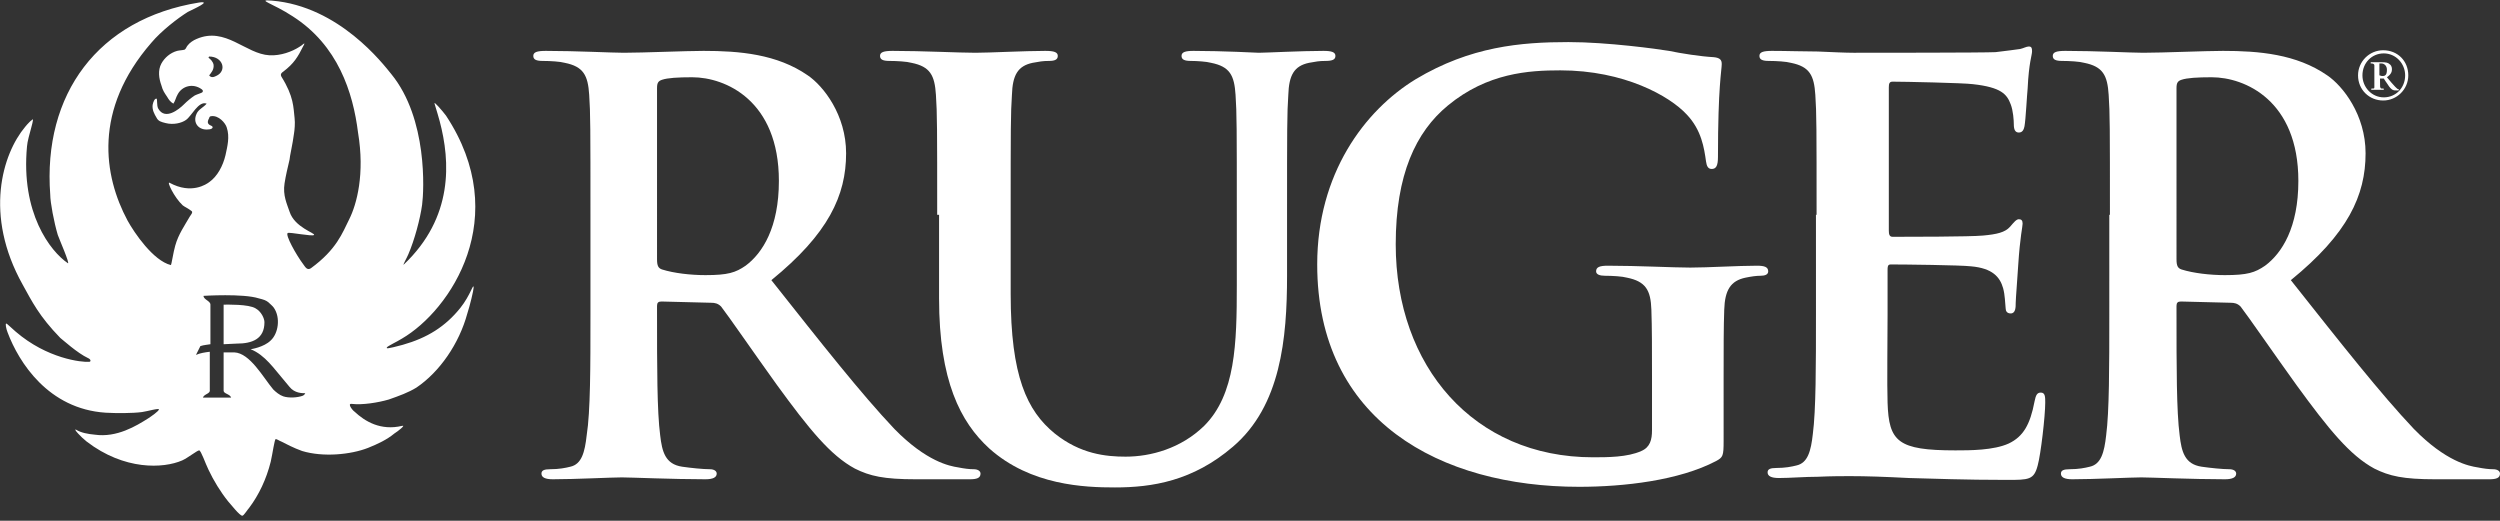
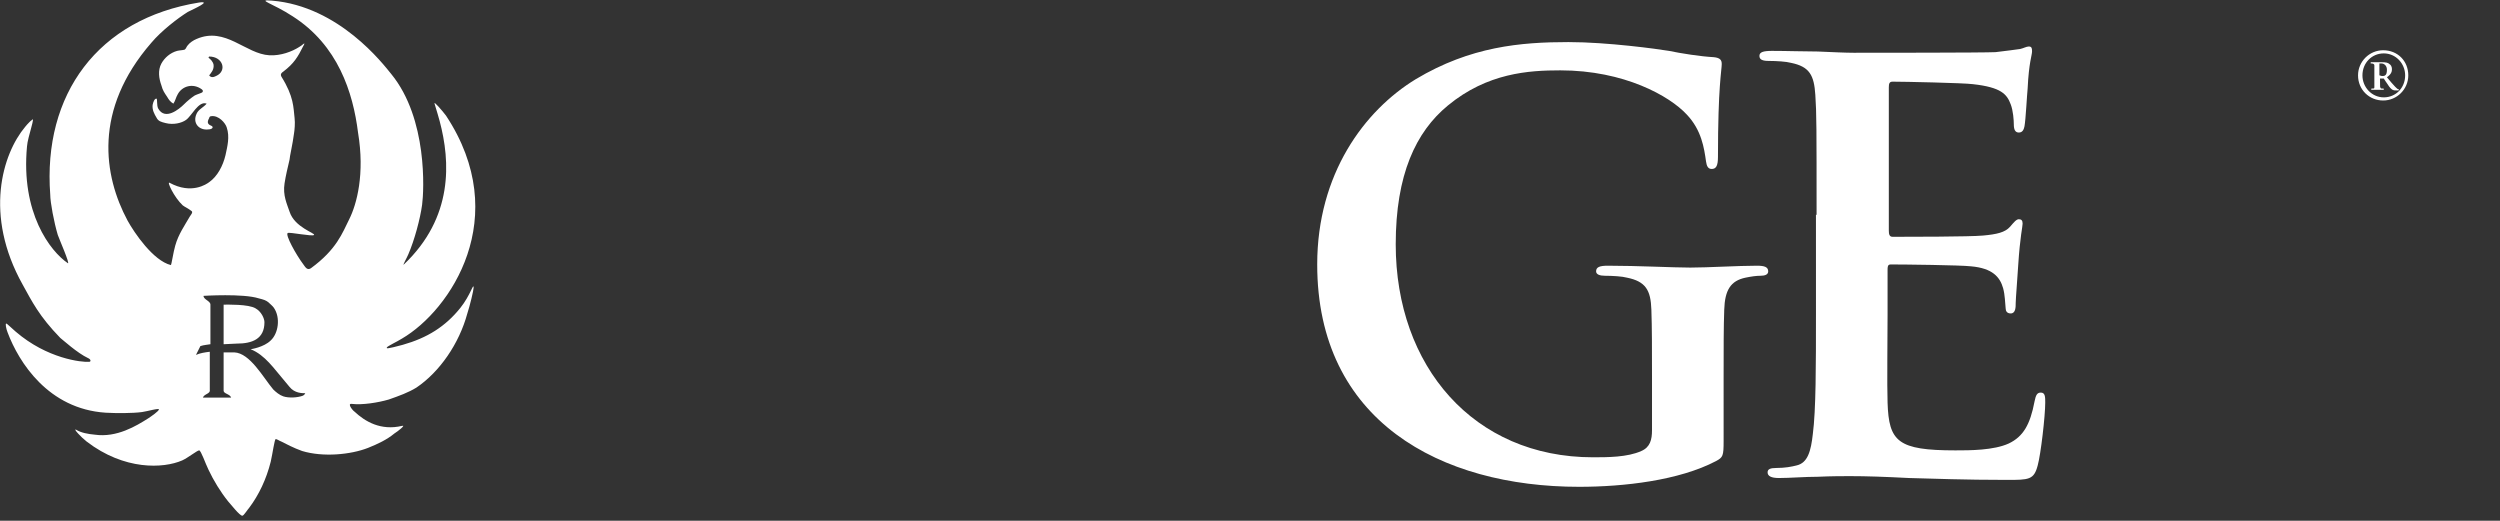
<svg xmlns="http://www.w3.org/2000/svg" version="1.1" id="Layer_1" x="0px" y="0px" viewBox="0 0 398 82.9" style="enable-background:new 0 0 398 82.9;" xml:space="preserve">
  <rect x="0" y="0" width="398" height="82.9" fill="#333333" stroke="none" />
  <style type="text/css">
	.st0{fill:#FFFFFF;}
</style>
  <g>
    <path class="st0" d="M375.4,12c0-2.2,1.8-4,4-4c2.3,0,4,1.7,4,4c0,2.2-1.8,4-4,4C377.2,16,375.4,14.3,375.4,12z M379.5,15.5   c1.9,0,3.4-1.5,3.4-3.5c0-1.9-1.5-3.5-3.4-3.5c-1.9,0-3.4,1.5-3.4,3.5C376.1,13.9,377.6,15.5,379.5,15.5z M378.9,12.4v0.5   c0,1,0,1,0.1,1.1c0,0.1,0.1,0.1,0.4,0.1c0.1,0,0.1,0,0.1,0.1c0,0.1,0,0.1-0.1,0.1h-0.2c-0.1,0-0.4,0-0.7,0c-0.3,0-0.6,0-0.7,0h-0.2   c-0.1,0-0.1,0-0.1-0.1c0-0.1,0-0.1,0.1-0.1c0.4,0,0.4,0,0.4-0.3c0-0.2,0-0.5,0-1.2v-1c0-0.7,0-1,0-1.2c0-0.2-0.2-0.3-0.5-0.3   c-0.1,0-0.1,0-0.1-0.1c0-0.1,0.1-0.1,0.1-0.1h0.2c0.1,0,0.4,0,0.7,0c0.2,0,0.4,0,0.7,0c0.8,0,1.1,0.1,1.3,0.3   c0.2,0.1,0.4,0.4,0.4,0.8c0,0.4-0.1,0.8-0.8,1.3c0.5,0.6,1,1.2,1.3,1.5c0.2,0.2,0.4,0.4,0.5,0.4c0.1,0,0.1,0,0.1,0.1   c0,0,0,0.1-0.1,0.1h-0.2c-0.3,0-0.5,0-0.7-0.1c-0.2-0.1-0.5-0.4-0.8-0.9c-0.2-0.3-0.5-0.7-0.6-0.9H378.9z M378.9,12   c0.1,0.1,0.3,0.1,0.4,0.1c0.1,0,0.3,0,0.4-0.1c0.2-0.1,0.3-0.4,0.3-0.9c0-0.6-0.4-1-0.9-1c-0.1,0-0.2,0-0.3,0V12z" />
  </g>
  <path class="st0" d="M32.3,63.3l4.5,0c-0.2-0.6-1.2-0.6-1.2-1.1v-6.1c0.2,0,0.3,0,0.4,0l1.3,0c2.5,0.1,4.6,4,6.2,5.9  c0.4,0.4,1,0.9,1.6,1.1c0.9,0.3,2.3,0.2,3.1-0.1c0.2-0.1,0.3-0.2,0.4-0.4c-0.5,0-1.7,0-2.5-1c-0.4-0.5-0.5-0.6-1-1.2  c-1.4-1.6-2.9-3.9-5.2-4.8c0,0,2.1-0.3,3.2-1.4c1.2-1.1,1.6-3.6,0.5-5.2c-0.2-0.3-0.6-0.6-0.9-0.9c-0.4-0.3-0.7-0.4-1.5-0.6  c-2.5-0.8-8.8-0.4-8.8-0.4c0,0.6,1.1,0.8,1.1,1.4c0,0.5,0,4.5,0,6.3c-0.5,0.1-1,0.1-1.6,0.3l-0.7,1.4c0.7-0.3,1.4-0.4,2.2-0.5l0,0.3  l0,5.8C33.5,62.7,32.5,62.7,32.3,63.3L32.3,63.3z M34.4,12.1c1.8-0.8,1.1-3.1-1.1-3.1c0,0-0.1,0.1-0.1,0.2c0.3,0.2,0.7,0.6,0.8,1.1  c0.1,0.8-0.4,1.3-0.7,1.7C33.6,12.4,34,12.3,34.4,12.1L34.4,12.1z M46.6,2.6c-3.2-2.1-5.9-2.7-3.3-2.5c10.7,0.9,17.7,10.1,19,11.7  c5.8,7.1,5.2,18.6,4.9,20.8c-0.3,2.2-1.2,5.6-2.2,7.9c-0.2,0.5-1,1.9-0.7,1.6c7.9-7.5,7.4-16.4,5.7-22.8c-0.4-1.5-1-3.3-0.8-2.8  C69,16,70.4,17.6,71,18.4c10.7,16.2,0.7,31-7,35.5c-0.8,0.5-2.3,1.2-2.4,1.4c-0.1,0.2-0.1,0.3,2.5-0.4c3.9-1.1,6.8-2.9,9.2-5.9  c1.6-2,2.1-4.1,2.1-3.2c0,0.4-0.6,2.9-1,4.1c-1.3,4.8-4.4,9.3-8.1,11.8c-1.3,0.8-2.7,1.3-4.4,1.9c-1.7,0.5-4.2,0.9-5.9,0.7  c-0.8-0.1,0.2,1.1,0.4,1.2c1.7,1.6,4.2,3.1,7.6,2.3c0.7-0.2-0.7,0.9-1.2,1.2c-1.2,1-2.7,1.7-4.2,2.3c-2.8,1.1-7.2,1.5-10.5,0.5  c-1.4-0.5-2.5-1.1-3.3-1.5c-0.3-0.1-0.7-0.4-0.9-0.4c-0.2,0-0.5,2.3-0.8,3.6c-0.7,2.8-1.9,5.3-3.4,7.3c-0.2,0.2-0.9,1.3-1.1,1.3  c-0.4,0.1-2-2-2.3-2.3c-1.2-1.5-2.3-3.3-3.1-5c-0.5-1-1.2-3.1-1.5-3.1c-0.3,0-1.8,1.2-2.7,1.6c-3,1.3-9.2,1.6-15.2-3  c-0.9-0.7-2.2-2.1-1.7-1.9c0.8,0.5,1.9,0.7,3,0.8c3.5,0.5,6.6-1.4,8.5-2.6c0.6-0.4,1.6-1.1,1.7-1.4c0.1-0.3-1.9,0.3-2.7,0.4  c-1.5,0.2-4.1,0.2-5.8,0.1c-9.1-0.6-13.8-8-15.6-12.8c-0.2-0.5-0.4-1.4-0.2-1.4c0.1,0,0.8,0.7,1.5,1.3c5,4.3,10.5,4.9,11.7,4.8  c0.3,0,0.3-0.4-0.2-0.6c-1.7-0.8-4-2.9-4.4-3.2c-3.4-3.5-4.5-5.8-6-8.5C-2.6,34.2,0.4,24.5,4,20.2c0.3-0.4,1.2-1.3,1-1  c0.8-1.1-0.6,2.6-0.7,4.1c-1,10.6,3.7,16.7,6.5,18.6c0.4,0.2-1.4-3.9-1.6-4.5c-0.6-2-1.2-5.2-1.2-6.4c-1.2-16,7.6-28,23.7-30.6  c2.1-0.3-0.8,1-1.8,1.5c-1.6,1-4.2,3-5.8,4.9c-9.3,10.7-7.6,21.2-3.8,28.3c1.1,2,4.1,6.4,6.9,7.1c0.1,0,0.4-2.1,0.7-3.1  c0.5-1.8,1.5-3.2,2.3-4.6c0.1-0.2,0.6-0.7,0.3-0.9c-0.5-0.4-1-0.6-1.4-0.9c-1.4-1.3-2.6-3.9-2.1-3.6c3.5,1.9,5.9,0.2,6.3-0.1  c1.3-0.9,2.2-2.6,2.6-4.3c0.3-1.4,0.7-2.9,0.2-4.4c-0.2-0.7-1.3-2-2.5-1.8c-0.2,0-0.3,0.2-0.3,0.3c-0.4,0.7-0.2,1,0.3,1.2  c0.5,0.2,0.2,0.6-0.4,0.6c-1.5,0.2-2.6-1-1.9-2.5c0.3-0.7,1.1-1,1.6-1.6c-1.3-0.5-2.4,2-3.3,2.6c-0.7,0.5-2,0.8-3.2,0.5  c-0.8-0.2-1.2-0.3-1.5-0.9c-0.3-0.5-0.7-1.2-0.6-2c0.1-0.5,0.3-1,0.6-1c0.2,0,0,1.1,0.3,1.6c1.1,1.9,3.3,0.1,4.1-0.7  c0.5-0.5,1.1-1,1.7-1.4c0.4-0.2,1.1-0.4,1.2-0.5c0.1-0.1,0.2-0.3-0.1-0.5c-1.4-1-3.1-0.5-3.8,0.8c-0.3,0.5-0.4,1.1-0.7,1.5  c-0.5-0.3-0.7-0.6-1-1.1c-0.4-0.6-0.7-1-0.9-1.8c-0.4-1.1-0.6-2.4,0-3.5c0.5-0.9,1.4-1.7,2.5-2c0.4-0.1,0.9-0.1,1.2-0.2  c0.2-0.1,0.3-0.5,0.5-0.7c0.3-0.4,0.9-0.8,1.4-1c4.6-2,7.8,2.4,11.6,2.6c1.8,0.1,3.6-0.6,4.7-1.3c0.3-0.2,0.5-0.3,0.7-0.5  c0.2-0.2,0.2,0,0,0.3c-0.9,1.8-1.5,2.8-3.2,4.1c-0.3,0.2-0.5,0.4-0.3,0.8c2,3.2,1.9,4.9,2.1,6.6c0.1,0.8,0,1.9-0.1,2.5  c-0.2,1.6-0.7,3.7-0.7,4.1c-0.3,1.3-0.6,2.5-0.8,3.8c-0.3,1.9,0.4,3.3,0.8,4.5c0.8,2.5,4.1,3.4,3.9,3.7c-0.2,0.3-4-0.5-4.2-0.3  c-0.4,0.3,1.3,3.4,2.5,5c0.3,0.4,0.6,1,1.2,0.6c4.1-3,5-5.6,6.1-7.8c1.2-2.4,2.5-7.2,1.4-13.8C56.2,14.7,53.8,7.2,46.6,2.6L46.6,2.6  z M35.6,54.8l0-6.3c0.5,0,4-0.1,5.1,0.6c0.9,0.5,1.4,1.6,1.4,2.2c0,2.7-2,3.4-4.4,3.4L35.6,54.8L35.6,54.8z" />
  <g>
-     <path class="st0" d="M94,34.2c0-13.7,0-16.2-0.2-19.1c-0.2-3.1-0.9-4.5-3.9-5.1c-0.7-0.2-2.3-0.3-3.5-0.3c-1,0-1.5-0.2-1.5-0.8   s0.6-0.8,2-0.8c4.8,0,10.5,0.3,12.4,0.3c3.1,0,9.9-0.3,12.7-0.3c5.7,0,11.7,0.5,16.6,3.9c2.5,1.7,6.1,6.3,6.1,12.4   c0,6.7-2.8,12.8-11.9,20.2c8,10.1,14.3,18.1,19.6,23.7c5.1,5.2,8.8,5.9,10.1,6.1c1,0.2,1.8,0.3,2.5,0.3c0.7,0,1.1,0.3,1.1,0.7   c0,0.7-0.6,0.9-1.7,0.9h-8.6c-5.1,0-7.3-0.5-9.7-1.7c-3.9-2.1-7.3-6.3-12.4-13.3c-3.6-5-7.8-11.1-8.9-12.5c-0.5-0.5-1-0.6-1.6-0.6   l-7.9-0.2c-0.5,0-0.7,0.2-0.7,0.7V50c0,8.4,0,15.5,0.5,19.3c0.3,2.6,0.8,4.6,3.5,5c1.4,0.2,3.3,0.4,4.4,0.4c0.7,0,1.1,0.3,1.1,0.7   c0,0.6-0.6,0.9-1.8,0.9c-5.2,0-11.9-0.3-13.3-0.3c-1.7,0-7.4,0.3-11,0.3c-1.2,0-1.8-0.3-1.8-0.9c0-0.5,0.4-0.7,1.4-0.7   c1.4,0,2.4-0.2,3.2-0.4c1.8-0.4,2.3-2.3,2.6-5C94,65.5,94,58.4,94,50.1V34.2z M104.6,41.3c0,1,0.2,1.4,0.8,1.6   c1.9,0.6,4.6,0.9,6.9,0.9c3.6,0,4.8-0.4,6.4-1.5c2.7-2,5.3-6.1,5.3-13.5c0-12.8-8.5-16.5-13.8-16.5c-2.3,0-3.9,0.1-4.8,0.4   c-0.6,0.2-0.8,0.5-0.8,1.3V41.3z" />
-     <path class="st0" d="M149.2,34.2c0-13.7,0-16.2-0.2-19.1c-0.2-3.1-0.9-4.5-3.9-5.1c-0.7-0.2-2.3-0.3-3.5-0.3c-1,0-1.5-0.2-1.5-0.8   s0.6-0.8,2-0.8c4.8,0,10.5,0.3,13.2,0.3c2.2,0,7.9-0.3,11.1-0.3c1.4,0,2,0.2,2,0.8s-0.5,0.8-1.4,0.8c-1,0-1.5,0.1-2.6,0.3   c-2.4,0.5-3.2,2-3.3,5.1c-0.2,2.9-0.2,5.4-0.2,19.1v12.6c0,13.1,2.6,18.6,7,22.2c4.1,3.3,8.2,3.7,11.3,3.7c4,0,8.8-1.3,12.5-4.9   c5-5,5.2-13.1,5.2-22.4V34.2c0-13.7,0-16.2-0.2-19.1c-0.2-3.1-0.9-4.5-3.9-5.1c-0.7-0.2-2.3-0.3-3.2-0.3c-1,0-1.5-0.2-1.5-0.8   s0.6-0.8,1.9-0.8c4.6,0,10.3,0.3,10.4,0.3c1.1,0,6.8-0.3,10.3-0.3c1.3,0,1.9,0.2,1.9,0.8s-0.5,0.8-1.6,0.8c-1,0-1.5,0.1-2.6,0.3   c-2.4,0.5-3.2,2-3.3,5.1c-0.2,2.9-0.2,5.4-0.2,19.1v9.7c0,10-1,20.7-8.6,27.2c-6.4,5.5-12.9,6.5-18.8,6.5c-4.8,0-13.4-0.3-20-6.2   c-4.6-4.2-8-10.8-8-23.9V34.2z" />
    <path class="st0" d="M274.4,70.2c0,2.4-0.1,2.6-1.2,3.2c-5.9,3.1-14.7,4.1-21.8,4.1c-22.1,0-41.7-10.5-41.7-35.4   c0-14.4,7.5-24.5,15.7-29.5c8.7-5.2,16.7-5.9,24.3-5.9c6.2,0,14.2,1.1,16,1.4c1.9,0.4,5.1,0.9,7.1,1c1.1,0.1,1.3,0.5,1.3,1.1   c0,1-0.6,3.5-0.6,14.8c0,1.4-0.3,1.9-1,1.9c-0.6,0-0.8-0.5-0.9-1.2c-0.3-2.1-0.7-5-3.1-7.5c-2.7-2.9-9.9-7-20.1-7   c-5,0-11.6,0.4-17.9,5.6c-5.1,4.2-8.3,11-8.3,22.1c0,19.4,12.4,33.9,31.4,33.9c2.3,0,5.5,0,7.7-1c1.4-0.6,1.7-1.8,1.7-3.3v-8.5   c0-4.5,0-7.9-0.1-10.7c-0.1-3.1-0.9-4.5-3.9-5.1c-0.7-0.2-2.3-0.3-3.5-0.3c-0.8,0-1.4-0.2-1.4-0.7c0-0.7,0.6-0.9,1.9-0.9   c4.7,0,10.4,0.3,13.1,0.3c2.8,0,7.6-0.3,10.6-0.3c1.2,0,1.8,0.2,1.8,0.9c0,0.5-0.5,0.7-1.2,0.7c-0.7,0-1.4,0.1-2.4,0.3   c-2.4,0.5-3.3,2-3.4,5.1c-0.1,2.7-0.1,6.3-0.1,10.8V70.2z" />
    <path class="st0" d="M289.2,34.2c0-13.7,0-16.2-0.2-19.1c-0.2-3.1-0.9-4.5-3.9-5.1c-0.7-0.2-2.3-0.3-3.5-0.3c-1,0-1.5-0.2-1.5-0.8   s0.6-0.8,2-0.8c2.4,0,5.1,0.1,7.3,0.1c2.3,0.1,4.4,0.2,5.7,0.2c2.9,0,20.8,0,22.6-0.1c1.7-0.2,3.2-0.4,3.9-0.5   c0.5-0.1,1-0.4,1.4-0.4c0.5,0,0.5,0.4,0.5,0.8c0,0.6-0.5,1.7-0.7,5.9c-0.1,0.9-0.3,4.9-0.5,6c-0.1,0.5-0.3,1-0.9,1   c-0.6,0-0.8-0.5-0.8-1.3c0-0.6-0.1-2.2-0.5-3.2c-0.6-1.6-1.5-2.7-6-3.2c-1.5-0.2-11-0.4-12.8-0.4c-0.5,0-0.6,0.3-0.6,0.9v22.8   c0,0.6,0.1,1,0.6,1c2,0,12.4,0,14.4-0.2c2.2-0.2,3.5-0.5,4.3-1.4c0.6-0.7,1-1.2,1.4-1.2c0.4,0,0.6,0.2,0.6,0.7c0,0.5-0.4,2-0.7,6.6   c-0.1,1.8-0.4,5.4-0.4,6c0,0.7,0,1.7-0.8,1.7c-0.6,0-0.8-0.4-0.8-0.8c-0.1-0.9-0.1-2.1-0.4-3.2c-0.5-1.8-1.7-3.2-5.1-3.5   c-1.7-0.2-10.7-0.3-12.8-0.3c-0.5,0-0.5,0.4-0.5,0.9v7.1c0,3.1-0.1,11.4,0,14c0.2,6.2,1.6,7.6,10.8,7.6c2.3,0,6.1,0,8.5-1.1   c2.3-1.1,3.4-3,4.1-6.7c0.2-1,0.4-1.4,1-1.4c0.7,0,0.7,0.7,0.7,1.6c0,2.1-0.7,8.2-1.2,10c-0.6,2.3-1.4,2.3-4.9,2.3   c-6.8,0-11.7-0.2-15.6-0.3c-3.9-0.2-6.7-0.3-9.4-0.3c-1,0-3,0-5.1,0.1c-2.1,0-4.4,0.2-6.2,0.2c-1.2,0-1.8-0.3-1.8-0.9   c0-0.5,0.4-0.7,1.4-0.7c1.4,0,2.4-0.2,3.2-0.4c1.8-0.4,2.3-2.3,2.6-5c0.5-3.8,0.5-10.9,0.5-19.2V34.2z" />
-     <path class="st0" d="M335.9,34.2c0-13.7,0-16.2-0.2-19.1c-0.2-3.1-0.9-4.5-3.9-5.1c-0.7-0.2-2.3-0.3-3.5-0.3c-1,0-1.5-0.2-1.5-0.8   s0.6-0.8,2-0.8c4.8,0,10.5,0.3,12.4,0.3c3.1,0,9.9-0.3,12.7-0.3c5.7,0,11.7,0.5,16.6,3.9c2.5,1.7,6.1,6.3,6.1,12.4   c0,6.7-2.8,12.8-11.9,20.2c8,10.1,14.3,18.1,19.6,23.7c5.1,5.2,8.8,5.9,10.1,6.1c1,0.2,1.8,0.3,2.5,0.3c0.7,0,1.1,0.3,1.1,0.7   c0,0.7-0.6,0.9-1.7,0.9h-8.6c-5.1,0-7.3-0.5-9.7-1.7c-3.9-2.1-7.3-6.3-12.4-13.3c-3.6-5-7.8-11.1-8.9-12.5c-0.5-0.5-1-0.6-1.6-0.6   l-7.9-0.2c-0.5,0-0.7,0.2-0.7,0.7V50c0,8.4,0,15.5,0.5,19.3c0.3,2.6,0.8,4.6,3.5,5c1.4,0.2,3.3,0.4,4.4,0.4c0.7,0,1.1,0.3,1.1,0.7   c0,0.6-0.6,0.9-1.8,0.9c-5.2,0-11.9-0.3-13.3-0.3c-1.7,0-7.4,0.3-11,0.3c-1.2,0-1.8-0.3-1.8-0.9c0-0.5,0.4-0.7,1.4-0.7   c1.4,0,2.4-0.2,3.2-0.4c1.8-0.4,2.3-2.3,2.6-5c0.5-3.8,0.5-10.9,0.5-19.2V34.2z M346.5,41.3c0,1,0.2,1.4,0.8,1.6   c1.9,0.6,4.6,0.9,6.9,0.9c3.6,0,4.8-0.4,6.4-1.5c2.7-2,5.3-6.1,5.3-13.5c0-12.8-8.5-16.5-13.8-16.5c-2.3,0-3.9,0.1-4.8,0.4   c-0.6,0.2-0.8,0.5-0.8,1.3V41.3z" />
  </g>
</svg>